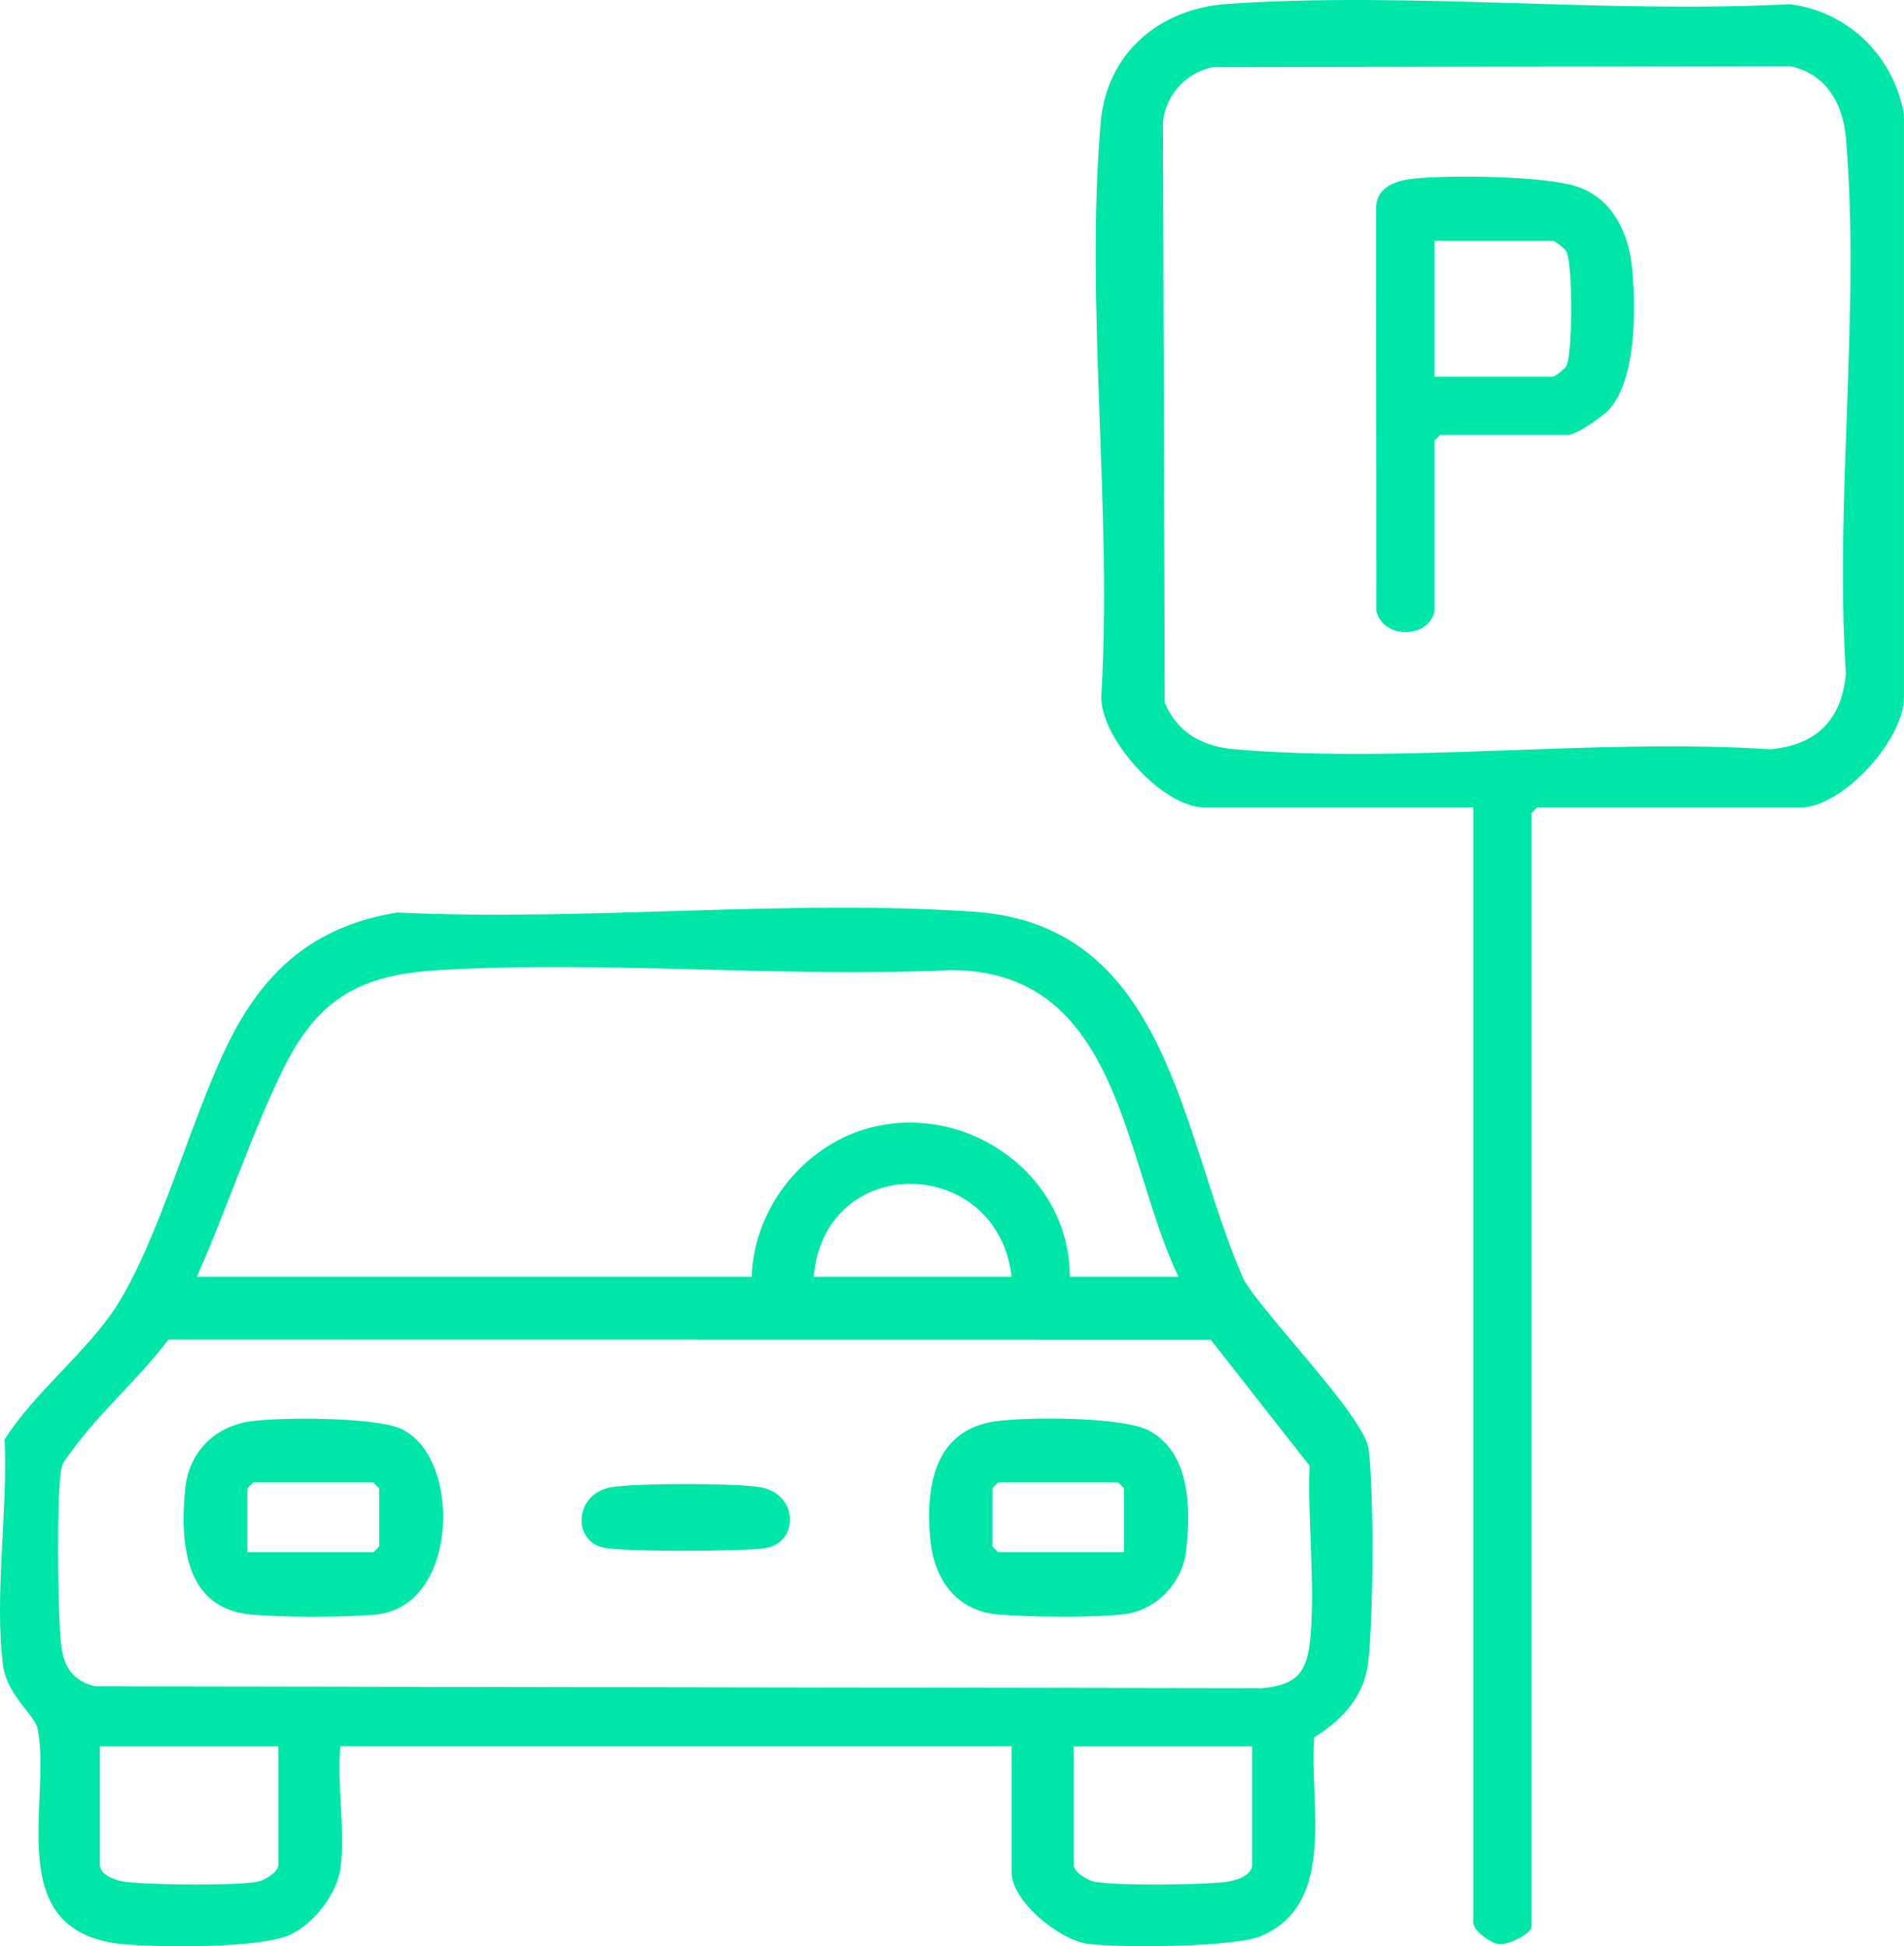
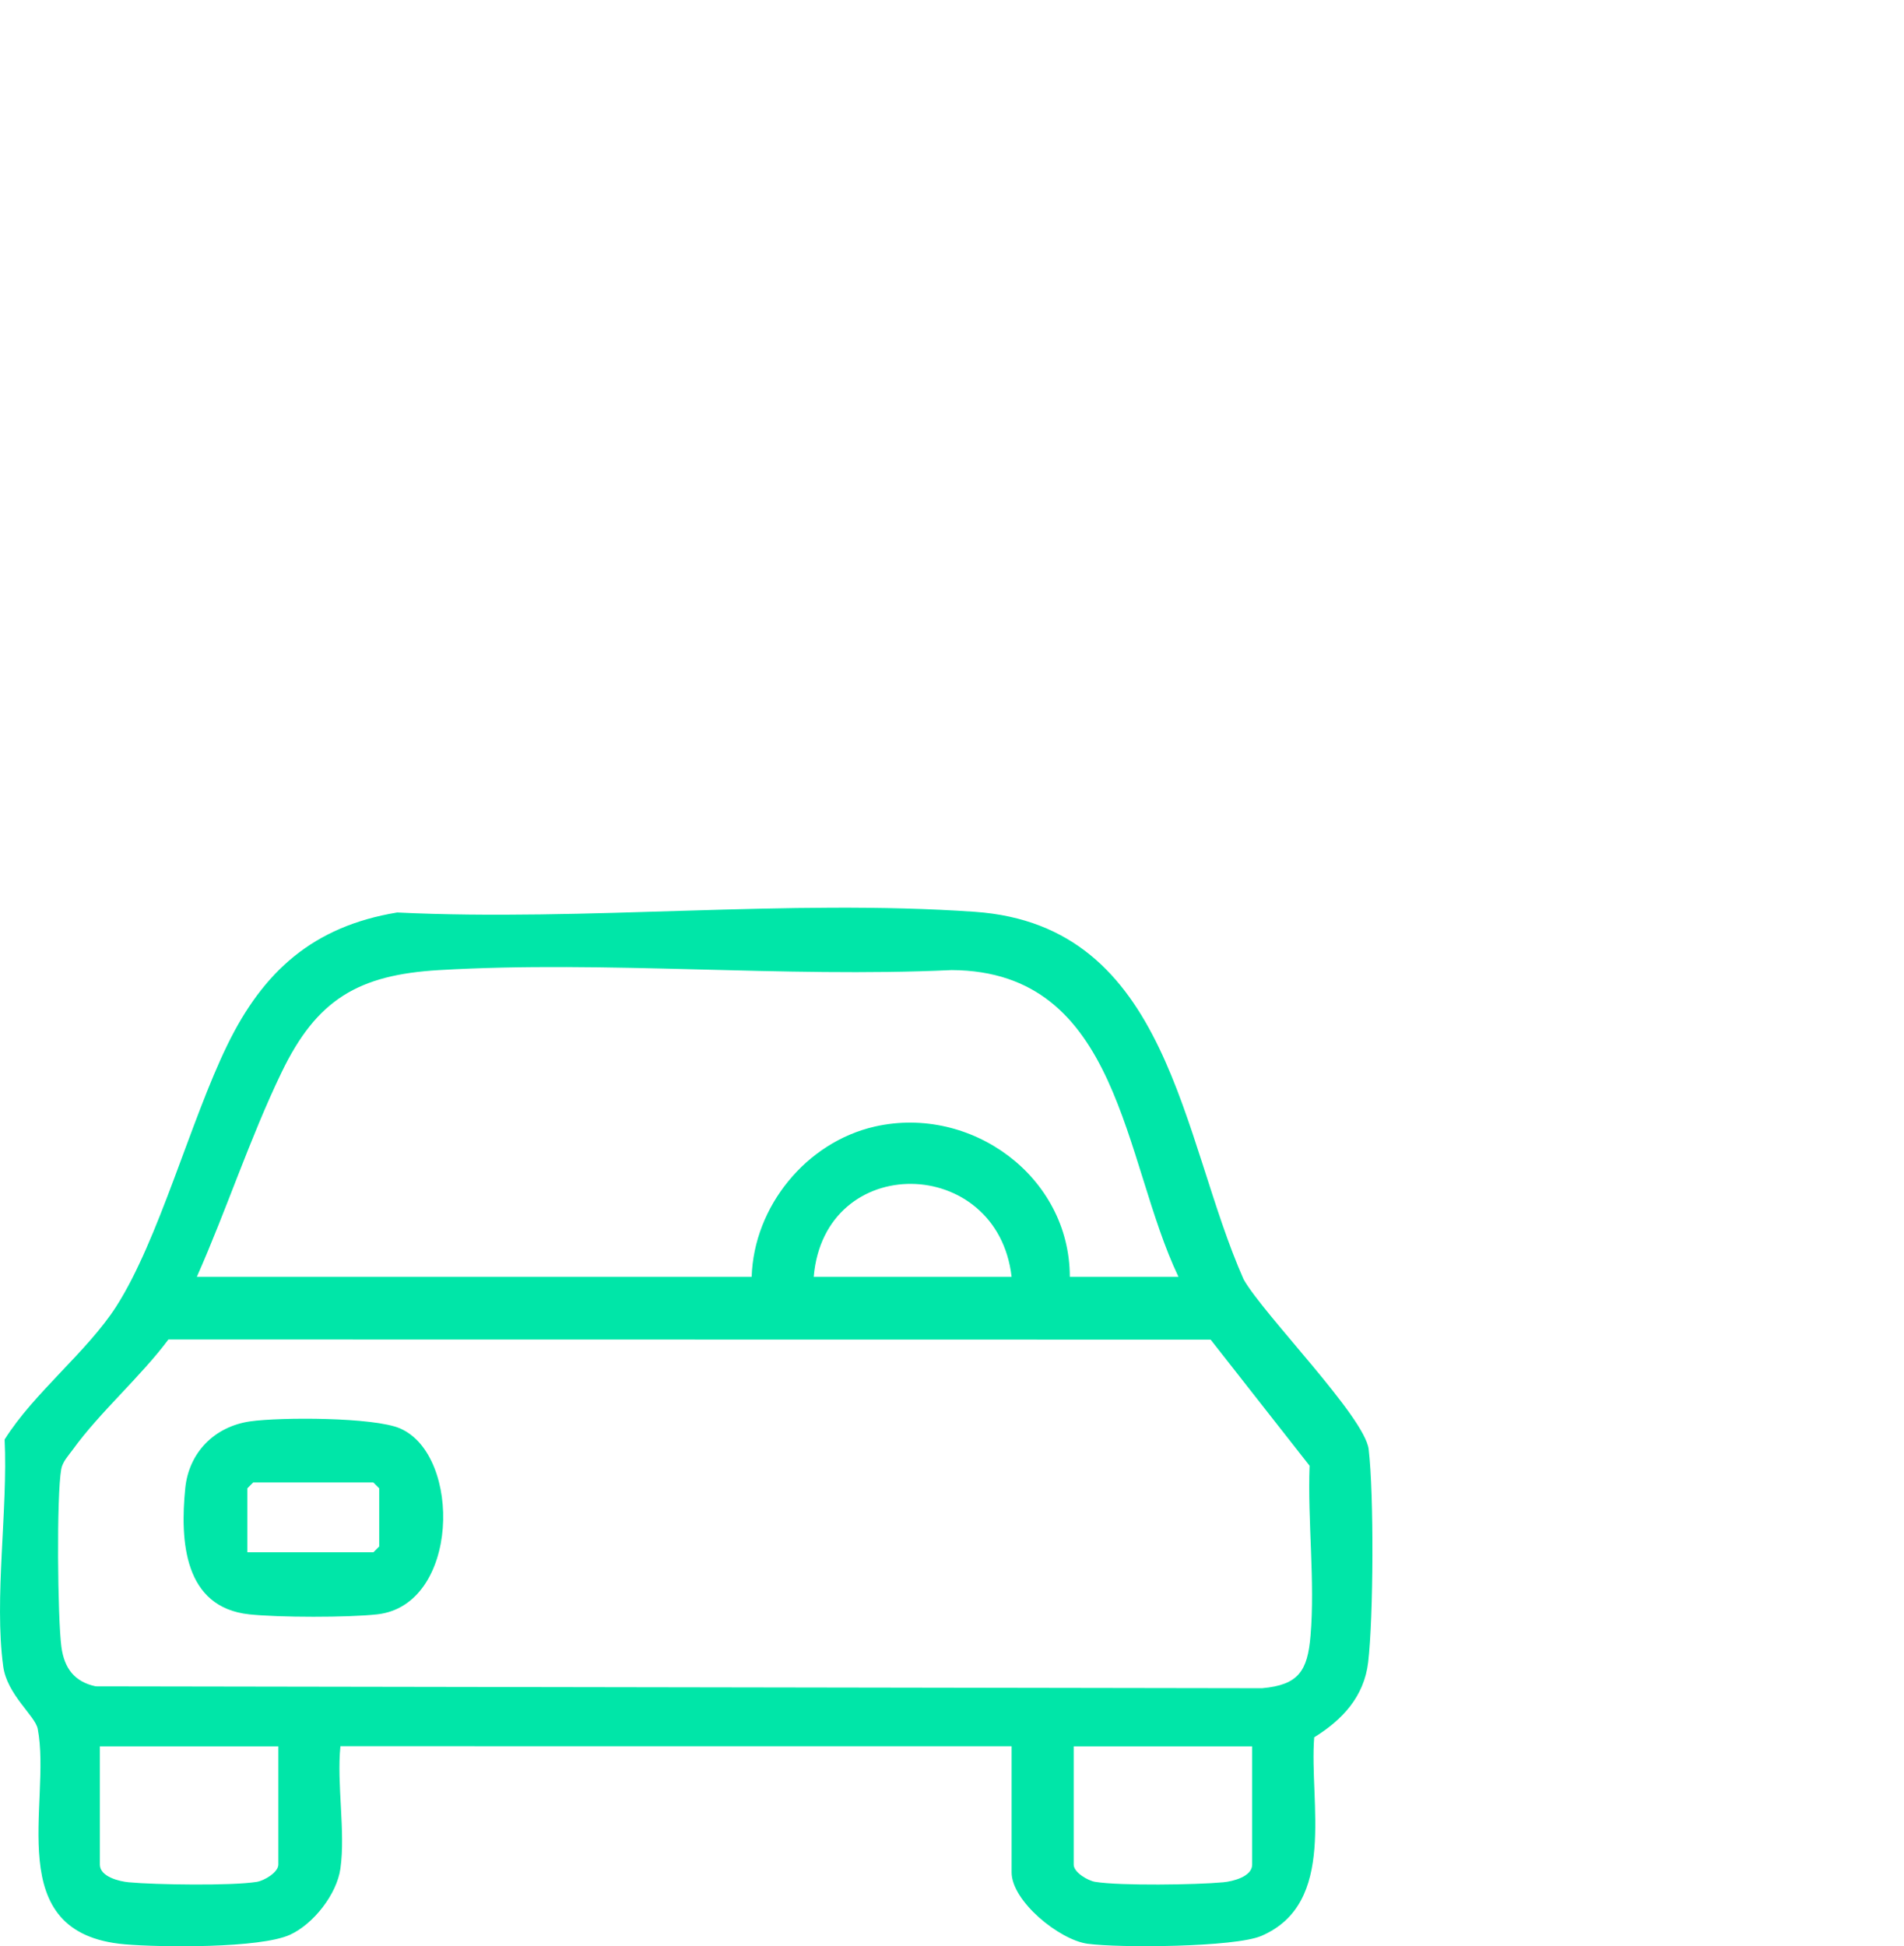
<svg xmlns="http://www.w3.org/2000/svg" id="Layer_2" data-name="Layer 2" viewBox="0 0 367.34 375.48">
  <defs>
    <style>      .cls-1 {        fill: #00e6a8;      }    </style>
  </defs>
  <g id="OBJECTS">
    <g>
      <path class="cls-1" d="M65.68,360.48c-.7,4.94-5.17,10.67-9.7,12.76-5.77,2.66-24.97,2.45-31.87,1.86-24.18-2.07-14.09-27.26-16.83-41.56-.49-2.56-5.91-6.57-6.66-12.06-1.78-13.11.92-30.26.27-43.77,5.64-8.99,15.95-16.96,21.52-25.64,8.21-12.79,14.3-35.79,21.43-50.43,6.95-14.28,16.6-22.94,32.79-25.6,36.36,1.76,75.42-2.65,111.47-.13,37.67,2.64,39.73,43.64,51.84,70.92,3.92,6.9,23.37,26.51,24.12,32.77,1.03,8.63.93,32.42-.1,41.1-.79,6.62-4.99,11.11-10.41,14.46-1,12.61,4.48,31.99-10.18,38.31-5.13,2.21-27.43,2.35-33.54,1.52-5.44-.74-14.66-8.21-14.66-13.78v-24.33H65.68c-.74,7.32,1,16.5,0,23.58ZM227.36,246.32c-10.75-22.51-11.16-59.01-43.76-59.17-32.48,1.51-66.59-1.89-98.87,0-15.64.91-23.64,5.69-30.41,19.74-6.14,12.74-10.61,26.5-16.34,39.43h107.04c.41-13.56,10.55-26,23.79-28.99,18.59-4.2,37.58,9.66,37.59,28.99h20.96ZM195.17,246.32c-2.73-23.58-36.11-24.22-38.18,0h38.18ZM32.49,258.42c-5.4,7.23-13.25,14.04-18.44,21.23-.83,1.14-1.97,2.33-2.23,3.76-.93,5.05-.71,28.87.03,34.33.55,4.08,2.51,6.73,6.63,7.59l225.01.36c7.05-.62,8.78-3.35,9.35-10.11.89-10.43-.58-22.24-.18-32.81l-19.09-24.33-201.08-.03ZM53.7,336.9H19.27v22.83c0,2.31,3.71,3.23,5.58,3.4,5.23.48,19.81.7,24.69-.08,1.48-.24,4.16-1.86,4.16-3.32v-22.83ZM241.58,336.9h-34.43v22.83c0,1.47,2.69,3.08,4.16,3.32,4.88.78,19.46.57,24.69.08,1.87-.17,5.58-1.1,5.58-3.4v-22.83Z" />
-       <path class="cls-1" d="M284.25,155.75h-52.02c-7.83,0-19.92-13.21-19.76-21.41,2.16-35.75-3.15-75.44-.11-110.73,1.15-13.35,11.31-21.93,24.32-22.84,35.15-2.45,73.12,1.9,108.56.04,11.36,1.34,20.22,10.16,22.09,21.32v112.28c.11,8.27-11.9,21.34-19.84,21.34h-50.9l-1.12,1.12v214.83c0,1.35-4.46,3.55-6.29,3.36-1.66-.17-4.94-2.65-4.94-4.11v-215.2ZM233.9,12.96c-5.12,1.1-9.04,5.36-9.54,10.67l.35,111.93c2.47,5.85,7.29,8.46,13.47,8.99,32.99,2.83,69.94-2.19,103.35,0,8.88-.76,13.83-5.69,14.6-14.6-2.2-33.4,2.84-70.37,0-103.35-.57-6.67-3.91-12.51-10.86-13.84l-111.37.2Z" />
-       <path class="cls-1" d="M192,274.21c6.11-.88,24.86-.96,29.9,1.89,7.82,4.43,7.82,15.01,6.96,22.99-.65,6.05-5.59,11.45-11.67,12.28-5.51.76-18.93.6-24.67.1-8.14-.72-12.36-6.95-13.06-14.64-.91-10.03.8-20.94,12.53-22.62ZM216.88,299.47v-12.35l-1.12-1.12h-23.2l-1.12,1.12v11.23l1.12,1.12h24.33Z" />
      <path class="cls-1" d="M48.28,274.21c5.81-.83,23.87-.83,28.93,1.37,11.94,5.21,11.44,34.08-4.42,35.86-5.64.63-19.05.61-24.71,0-12.61-1.36-13.36-14.18-12.34-24.32.69-6.9,5.63-11.92,12.54-12.91ZM47.71,299.47h24.33l1.12-1.12v-11.23l-1.12-1.12h-23.2l-1.12,1.12v12.35Z" />
-       <path class="cls-1" d="M117.88,286.92c4.53-.81,24.31-.82,28.84,0,7.41,1.33,7.44,10.74.88,11.76-4.22.65-27.42.73-31.23-.12-5.93-1.31-5.62-10.36,1.51-11.64Z" />
-       <path class="cls-1" d="M276.76,117.95c-1.1,5.16-9.73,5.53-11.21-.02l-.05-77.12c-.29-4.49,3.29-5.9,7.14-6.33,6.79-.75,25.96-.59,32.03,1.66,6.48,2.39,9.49,8.79,10.17,15.28.8,7.66.93,21.67-4.4,27.6-1.21,1.34-6.34,4.87-7.86,4.87h-24.7l-1.12,1.12v32.94ZM276.76,72.66h22.83c.41,0,2.21-1.41,2.54-1.95,1.33-2.12,1.36-20.14,0-22.3-.34-.54-2.13-1.95-2.54-1.95h-22.83v26.2Z" />
    </g>
  </g>
</svg>